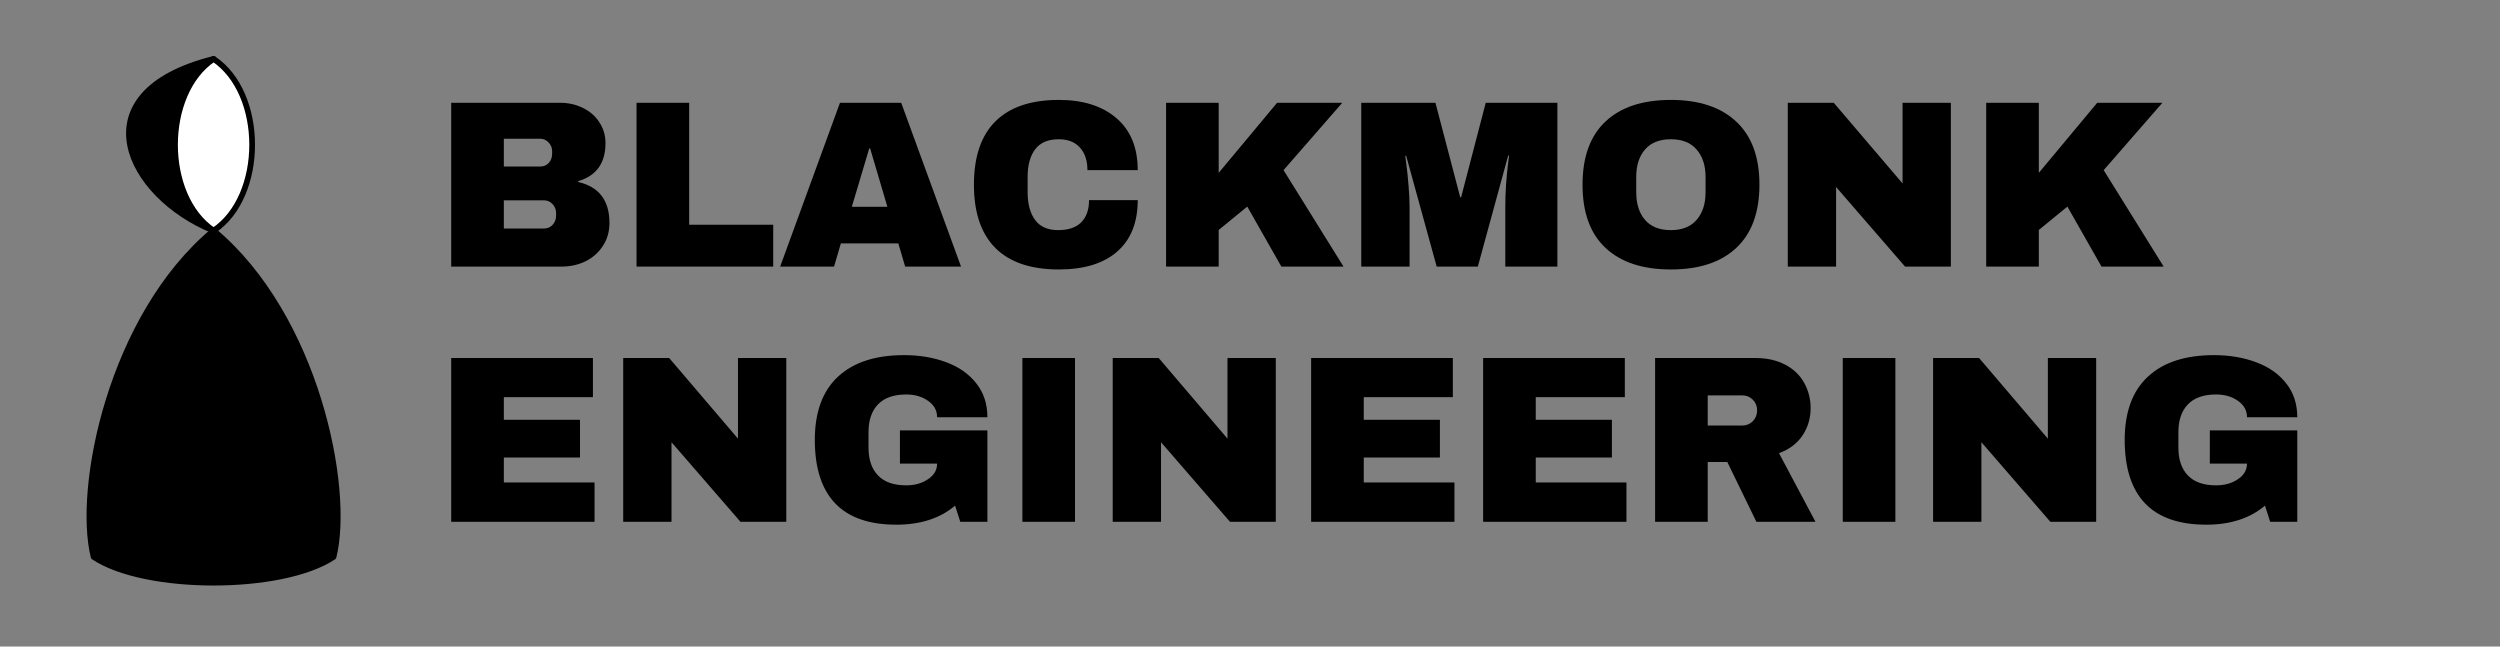
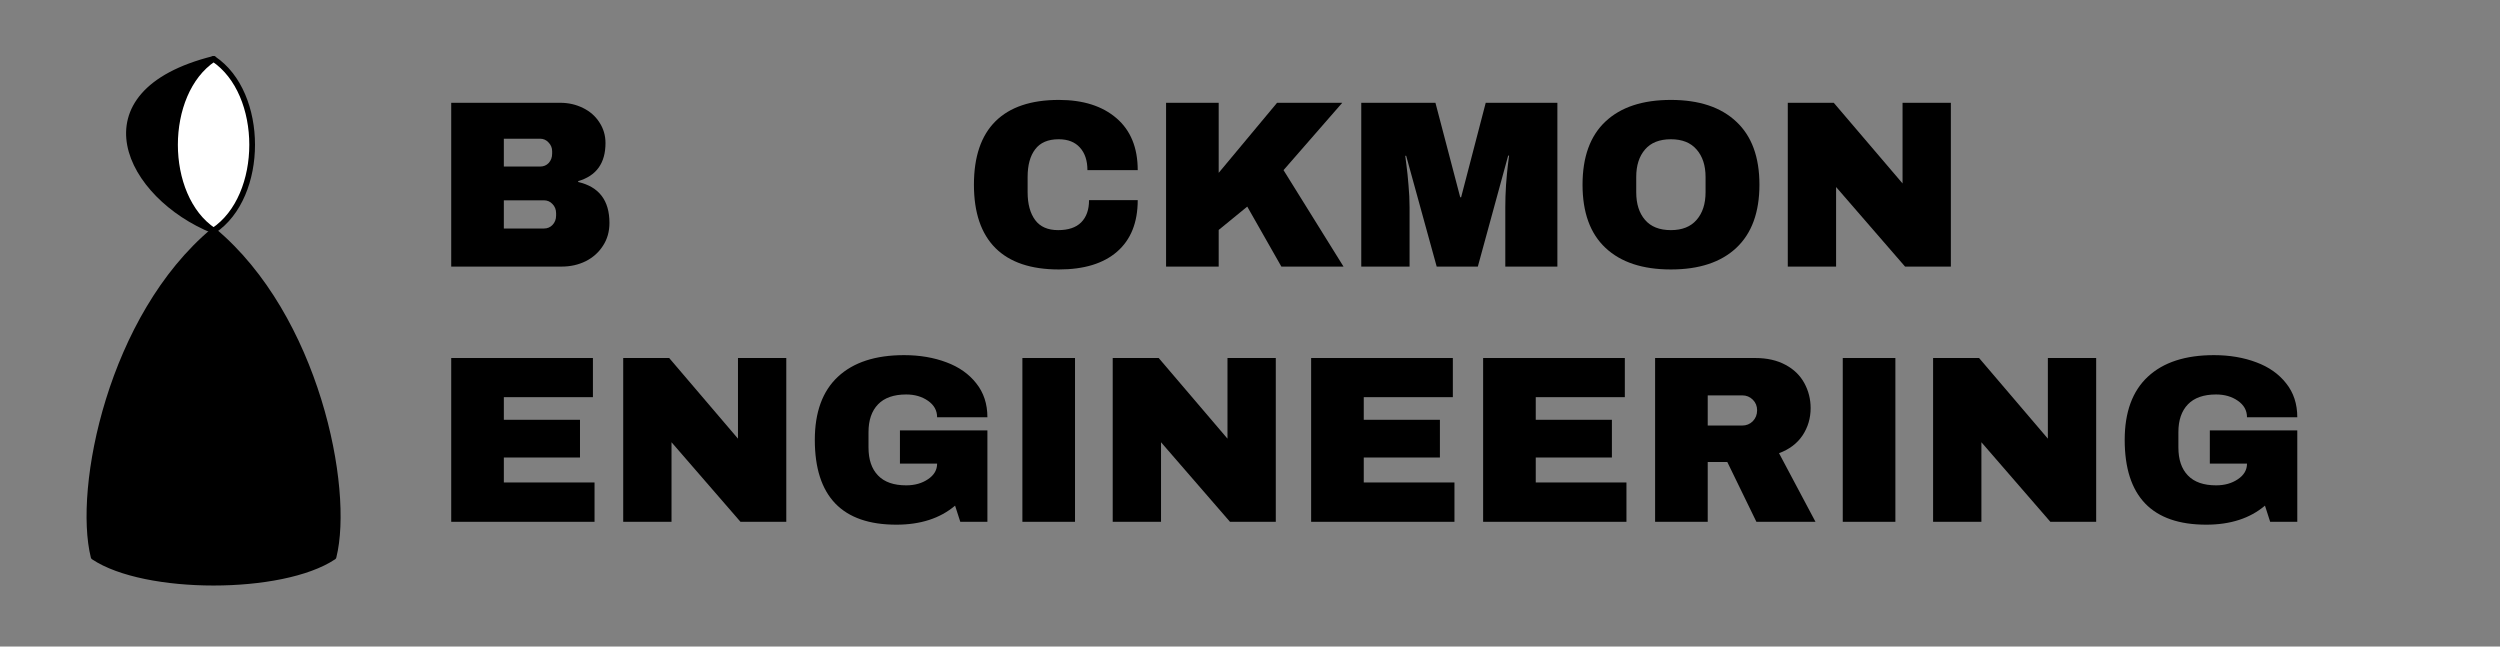
<svg xmlns="http://www.w3.org/2000/svg" width="290" zoomAndPan="magnify" viewBox="0 0 217.5 56.25" height="75" preserveAspectRatio="xMidYMid meet" version="1.0">
  <rect x="0" y="0" width="217.5" height="56.25" fill="#808080" stroke="none" />
  <defs>
    <g />
  </defs>
  <path stroke-linecap="round" transform="matrix(0.497, 0, 0, 0.498, 1.186, 0.145)" fill-opacity="1" fill="#000000" fill-rule="nonzero" stroke-linejoin="round" d="M 35.002 10.002 C 11.001 16.003 20.002 34.001 35.002 40.002 " stroke="#000000" stroke-width="1" stroke-opacity="1" stroke-miterlimit="4" />
  <path stroke-linecap="round" transform="matrix(0.497, 0, 0, 0.498, 1.186, 0.145)" fill-opacity="1" fill="#ffffff" fill-rule="nonzero" stroke-linejoin="round" d="M 35.002 10.002 C 44.003 16.003 44.003 34.001 35.002 40.002 C 26 34.001 26 16.003 35.002 10.002 " stroke="#000000" stroke-width="1" stroke-opacity="1" stroke-miterlimit="4" />
  <path stroke-linecap="round" transform="matrix(0.497, 0, 0, 0.498, 1.186, 0.145)" fill-opacity="1" fill="#000000" fill-rule="nonzero" stroke-linejoin="round" d="M 35.002 40.002 C 52.997 55.003 59.003 85.003 56 96.999 C 46.998 103 22.997 103 14.004 96.999 C 11.001 85.003 16.999 55.003 35.002 40.002 " stroke="#000000" stroke-width="1" stroke-opacity="1" stroke-miterlimit="4" />
  <g fill="#000000" fill-opacity="1">
    <g transform="translate(37.725, 23.193)">
      <g>
        <path d="M 11.016 -14.25 C 11.734 -14.25 12.395 -14.098 13 -13.797 C 13.602 -13.504 14.078 -13.086 14.422 -12.547 C 14.773 -12.016 14.953 -11.414 14.953 -10.75 C 14.953 -9 14.16 -7.895 12.578 -7.438 L 12.578 -7.359 C 14.391 -6.941 15.297 -5.754 15.297 -3.797 C 15.297 -3.047 15.109 -2.383 14.734 -1.812 C 14.367 -1.238 13.867 -0.789 13.234 -0.469 C 12.598 -0.156 11.898 0 11.141 0 L 1.531 0 L 1.531 -14.25 Z M 6.109 -8.703 L 9.266 -8.703 C 9.566 -8.703 9.816 -8.805 10.016 -9.016 C 10.211 -9.234 10.312 -9.504 10.312 -9.828 L 10.312 -10.031 C 10.312 -10.332 10.207 -10.586 10 -10.797 C 9.801 -11.016 9.555 -11.125 9.266 -11.125 L 6.109 -11.125 Z M 6.109 -3.312 L 9.594 -3.312 C 9.895 -3.312 10.145 -3.414 10.344 -3.625 C 10.551 -3.844 10.656 -4.113 10.656 -4.438 L 10.656 -4.641 C 10.656 -4.961 10.551 -5.227 10.344 -5.438 C 10.145 -5.656 9.895 -5.766 9.594 -5.766 L 6.109 -5.766 Z M 6.109 -3.312 " />
      </g>
    </g>
  </g>
  <g fill="#000000" fill-opacity="1">
    <g transform="translate(53.848, 23.193)">
      <g>
-         <path d="M 1.531 -14.25 L 6.109 -14.25 L 6.109 -3.641 L 13.422 -3.641 L 13.422 0 L 1.531 0 Z M 1.531 -14.25 " />
-       </g>
+         </g>
    </g>
  </g>
  <g fill="#000000" fill-opacity="1">
    <g transform="translate(67.671, 23.193)">
      <g>
-         <path d="M 11.078 0 L 10.484 -2.016 L 5.484 -2.016 L 4.891 0 L 0.203 0 L 5.406 -14.25 L 10.734 -14.25 L 15.938 0 Z M 6.438 -5.203 L 9.531 -5.203 L 8.031 -10.281 L 7.953 -10.281 Z M 6.438 -5.203 " />
-       </g>
+         </g>
    </g>
  </g>
  <g fill="#000000" fill-opacity="1">
    <g transform="translate(83.794, 23.193)">
      <g>
        <path d="M 8.328 -14.5 C 10.441 -14.5 12.113 -13.969 13.344 -12.906 C 14.57 -11.852 15.188 -10.348 15.188 -8.391 L 10.812 -8.391 C 10.812 -9.223 10.594 -9.879 10.156 -10.359 C 9.727 -10.836 9.113 -11.078 8.312 -11.078 C 7.383 -11.078 6.703 -10.785 6.266 -10.203 C 5.828 -9.629 5.609 -8.828 5.609 -7.797 L 5.609 -6.469 C 5.609 -5.445 5.828 -4.641 6.266 -4.047 C 6.703 -3.461 7.367 -3.172 8.266 -3.172 C 9.148 -3.172 9.816 -3.395 10.266 -3.844 C 10.723 -4.301 10.953 -4.945 10.953 -5.781 L 15.188 -5.781 C 15.188 -3.832 14.586 -2.336 13.391 -1.297 C 12.203 -0.266 10.516 0.25 8.328 0.25 C 5.898 0.25 4.062 -0.367 2.812 -1.609 C 1.562 -2.859 0.938 -4.695 0.938 -7.125 C 0.938 -9.562 1.562 -11.398 2.812 -12.641 C 4.062 -13.879 5.898 -14.5 8.328 -14.5 Z M 8.328 -14.5 " />
      </g>
    </g>
  </g>
  <g fill="#000000" fill-opacity="1">
    <g transform="translate(99.917, 23.193)">
      <g>
        <path d="M 11.188 -14.25 L 16.859 -14.25 L 11.75 -8.391 L 16.969 0 L 11.562 0 L 8.594 -5.219 L 6.109 -3.188 L 6.109 0 L 1.531 0 L 1.531 -14.25 L 6.109 -14.25 L 6.109 -8.156 Z M 11.188 -14.25 " />
      </g>
    </g>
  </g>
  <g fill="#000000" fill-opacity="1">
    <g transform="translate(117.18, 23.193)">
      <g>
        <path d="M 13.781 0 L 13.781 -5.141 C 13.781 -5.773 13.801 -6.426 13.844 -7.094 C 13.895 -7.758 13.945 -8.32 14 -8.781 C 14.062 -9.238 14.098 -9.531 14.109 -9.656 L 14.031 -9.656 L 11.391 0 L 7.812 0 L 5.156 -9.641 L 5.078 -9.641 C 5.086 -9.516 5.125 -9.223 5.188 -8.766 C 5.25 -8.316 5.305 -7.758 5.359 -7.094 C 5.422 -6.426 5.453 -5.773 5.453 -5.141 L 5.453 0 L 1.25 0 L 1.25 -14.25 L 7.703 -14.25 L 9.859 -6.031 L 9.938 -6.031 L 12.078 -14.25 L 18.312 -14.25 L 18.312 0 Z M 13.781 0 " />
      </g>
    </g>
  </g>
  <g fill="#000000" fill-opacity="1">
    <g transform="translate(136.743, 23.193)">
      <g>
        <path d="M 8.625 -14.5 C 11.082 -14.5 12.977 -13.867 14.312 -12.609 C 15.656 -11.359 16.328 -9.531 16.328 -7.125 C 16.328 -4.719 15.656 -2.883 14.312 -1.625 C 12.977 -0.375 11.082 0.25 8.625 0.25 C 6.164 0.25 4.27 -0.375 2.938 -1.625 C 1.602 -2.875 0.938 -4.707 0.938 -7.125 C 0.938 -9.539 1.602 -11.375 2.938 -12.625 C 4.27 -13.875 6.164 -14.5 8.625 -14.5 Z M 8.625 -11.078 C 7.633 -11.078 6.883 -10.781 6.375 -10.188 C 5.863 -9.594 5.609 -8.797 5.609 -7.797 L 5.609 -6.469 C 5.609 -5.457 5.863 -4.656 6.375 -4.062 C 6.883 -3.469 7.633 -3.172 8.625 -3.172 C 9.602 -3.172 10.348 -3.469 10.859 -4.062 C 11.379 -4.656 11.641 -5.457 11.641 -6.469 L 11.641 -7.797 C 11.641 -8.797 11.379 -9.594 10.859 -10.188 C 10.348 -10.781 9.602 -11.078 8.625 -11.078 Z M 8.625 -11.078 " />
      </g>
    </g>
  </g>
  <g fill="#000000" fill-opacity="1">
    <g transform="translate(154.006, 23.193)">
      <g>
        <path d="M 11.734 0 L 5.734 -6.922 L 5.734 0 L 1.531 0 L 1.531 -14.25 L 5.531 -14.25 L 11.516 -7.234 L 11.516 -14.25 L 15.719 -14.25 L 15.719 0 Z M 11.734 0 " />
      </g>
    </g>
  </g>
  <g fill="#000000" fill-opacity="1">
    <g transform="translate(171.269, 23.193)">
      <g>
-         <path d="M 11.188 -14.25 L 16.859 -14.25 L 11.75 -8.391 L 16.969 0 L 11.562 0 L 8.594 -5.219 L 6.109 -3.188 L 6.109 0 L 1.531 0 L 1.531 -14.25 L 6.109 -14.25 L 6.109 -8.156 Z M 11.188 -14.25 " />
-       </g>
+         </g>
    </g>
  </g>
  <g fill="#000000" fill-opacity="1">
    <g transform="translate(37.725, 45.397)">
      <g>
        <path d="M 1.531 -14.25 L 13.859 -14.25 L 13.859 -10.844 L 6.109 -10.844 L 6.109 -8.875 L 12.734 -8.875 L 12.734 -5.594 L 6.109 -5.594 L 6.109 -3.422 L 14 -3.422 L 14 0 L 1.531 0 Z M 1.531 -14.25 " />
      </g>
    </g>
  </g>
  <g fill="#000000" fill-opacity="1">
    <g transform="translate(52.688, 45.397)">
      <g>
        <path d="M 11.734 0 L 5.734 -6.922 L 5.734 0 L 1.531 0 L 1.531 -14.25 L 5.531 -14.25 L 11.516 -7.234 L 11.516 -14.25 L 15.719 -14.25 L 15.719 0 Z M 11.734 0 " />
      </g>
    </g>
  </g>
  <g fill="#000000" fill-opacity="1">
    <g transform="translate(69.951, 45.397)">
      <g>
        <path d="M 8.703 -14.5 C 10.066 -14.5 11.297 -14.289 12.391 -13.875 C 13.484 -13.469 14.348 -12.859 14.984 -12.047 C 15.629 -11.242 15.953 -10.258 15.953 -9.094 L 11.578 -9.094 C 11.578 -9.688 11.312 -10.164 10.781 -10.531 C 10.258 -10.895 9.629 -11.078 8.891 -11.078 C 7.805 -11.078 6.988 -10.789 6.438 -10.219 C 5.883 -9.645 5.609 -8.836 5.609 -7.797 L 5.609 -6.469 C 5.609 -5.414 5.883 -4.602 6.438 -4.031 C 6.988 -3.457 7.805 -3.172 8.891 -3.172 C 9.629 -3.172 10.258 -3.348 10.781 -3.703 C 11.312 -4.055 11.578 -4.508 11.578 -5.062 L 8.344 -5.062 L 8.344 -7.953 L 15.953 -7.953 L 15.953 0 L 13.594 0 L 13.141 -1.406 C 11.836 -0.301 10.133 0.25 8.031 0.25 C 5.676 0.25 3.906 -0.363 2.719 -1.594 C 1.531 -2.832 0.938 -4.676 0.938 -7.125 C 0.938 -9.539 1.609 -11.375 2.953 -12.625 C 4.297 -13.875 6.211 -14.5 8.703 -14.5 Z M 8.703 -14.5 " />
      </g>
    </g>
  </g>
  <g fill="#000000" fill-opacity="1">
    <g transform="translate(87.214, 45.397)">
      <g>
        <path d="M 1.734 0 L 1.734 -14.25 L 6.312 -14.25 L 6.312 0 Z M 1.734 0 " />
      </g>
    </g>
  </g>
  <g fill="#000000" fill-opacity="1">
    <g transform="translate(95.275, 45.397)">
      <g>
        <path d="M 11.734 0 L 5.734 -6.922 L 5.734 0 L 1.531 0 L 1.531 -14.25 L 5.531 -14.25 L 11.516 -7.234 L 11.516 -14.25 L 15.719 -14.25 L 15.719 0 Z M 11.734 0 " />
      </g>
    </g>
  </g>
  <g fill="#000000" fill-opacity="1">
    <g transform="translate(112.538, 45.397)">
      <g>
        <path d="M 1.531 -14.25 L 13.859 -14.25 L 13.859 -10.844 L 6.109 -10.844 L 6.109 -8.875 L 12.734 -8.875 L 12.734 -5.594 L 6.109 -5.594 L 6.109 -3.422 L 14 -3.422 L 14 0 L 1.531 0 Z M 1.531 -14.25 " />
      </g>
    </g>
  </g>
  <g fill="#000000" fill-opacity="1">
    <g transform="translate(127.501, 45.397)">
      <g>
        <path d="M 1.531 -14.25 L 13.859 -14.25 L 13.859 -10.844 L 6.109 -10.844 L 6.109 -8.875 L 12.734 -8.875 L 12.734 -5.594 L 6.109 -5.594 L 6.109 -3.422 L 14 -3.422 L 14 0 L 1.531 0 Z M 1.531 -14.25 " />
      </g>
    </g>
  </g>
  <g fill="#000000" fill-opacity="1">
    <g transform="translate(142.463, 45.397)">
      <g>
        <path d="M 15.062 -9.891 C 15.062 -9.016 14.828 -8.223 14.359 -7.516 C 13.891 -6.816 13.207 -6.301 12.312 -5.969 L 15.484 0 L 10.344 0 L 7.812 -5.203 L 6.109 -5.203 L 6.109 0 L 1.531 0 L 1.531 -14.25 L 10.25 -14.25 C 11.27 -14.25 12.145 -14.051 12.875 -13.656 C 13.602 -13.27 14.148 -12.738 14.516 -12.062 C 14.879 -11.395 15.062 -10.672 15.062 -9.891 Z M 10.406 -9.703 C 10.406 -10.066 10.281 -10.375 10.031 -10.625 C 9.781 -10.875 9.473 -11 9.109 -11 L 6.109 -11 L 6.109 -8.375 L 9.109 -8.375 C 9.473 -8.375 9.781 -8.5 10.031 -8.75 C 10.281 -9.008 10.406 -9.328 10.406 -9.703 Z M 10.406 -9.703 " />
      </g>
    </g>
  </g>
  <g fill="#000000" fill-opacity="1">
    <g transform="translate(158.586, 45.397)">
      <g>
        <path d="M 1.734 0 L 1.734 -14.25 L 6.312 -14.25 L 6.312 0 Z M 1.734 0 " />
      </g>
    </g>
  </g>
  <g fill="#000000" fill-opacity="1">
    <g transform="translate(166.648, 45.397)">
      <g>
        <path d="M 11.734 0 L 5.734 -6.922 L 5.734 0 L 1.531 0 L 1.531 -14.25 L 5.531 -14.25 L 11.516 -7.234 L 11.516 -14.25 L 15.719 -14.25 L 15.719 0 Z M 11.734 0 " />
      </g>
    </g>
  </g>
  <g fill="#000000" fill-opacity="1">
    <g transform="translate(183.911, 45.397)">
      <g>
        <path d="M 8.703 -14.5 C 10.066 -14.5 11.297 -14.289 12.391 -13.875 C 13.484 -13.469 14.348 -12.859 14.984 -12.047 C 15.629 -11.242 15.953 -10.258 15.953 -9.094 L 11.578 -9.094 C 11.578 -9.688 11.312 -10.164 10.781 -10.531 C 10.258 -10.895 9.629 -11.078 8.891 -11.078 C 7.805 -11.078 6.988 -10.789 6.438 -10.219 C 5.883 -9.645 5.609 -8.836 5.609 -7.797 L 5.609 -6.469 C 5.609 -5.414 5.883 -4.602 6.438 -4.031 C 6.988 -3.457 7.805 -3.172 8.891 -3.172 C 9.629 -3.172 10.258 -3.348 10.781 -3.703 C 11.312 -4.055 11.578 -4.508 11.578 -5.062 L 8.344 -5.062 L 8.344 -7.953 L 15.953 -7.953 L 15.953 0 L 13.594 0 L 13.141 -1.406 C 11.836 -0.301 10.133 0.25 8.031 0.25 C 5.676 0.25 3.906 -0.363 2.719 -1.594 C 1.531 -2.832 0.938 -4.676 0.938 -7.125 C 0.938 -9.539 1.609 -11.375 2.953 -12.625 C 4.297 -13.875 6.211 -14.5 8.703 -14.5 Z M 8.703 -14.5 " />
      </g>
    </g>
  </g>
</svg>